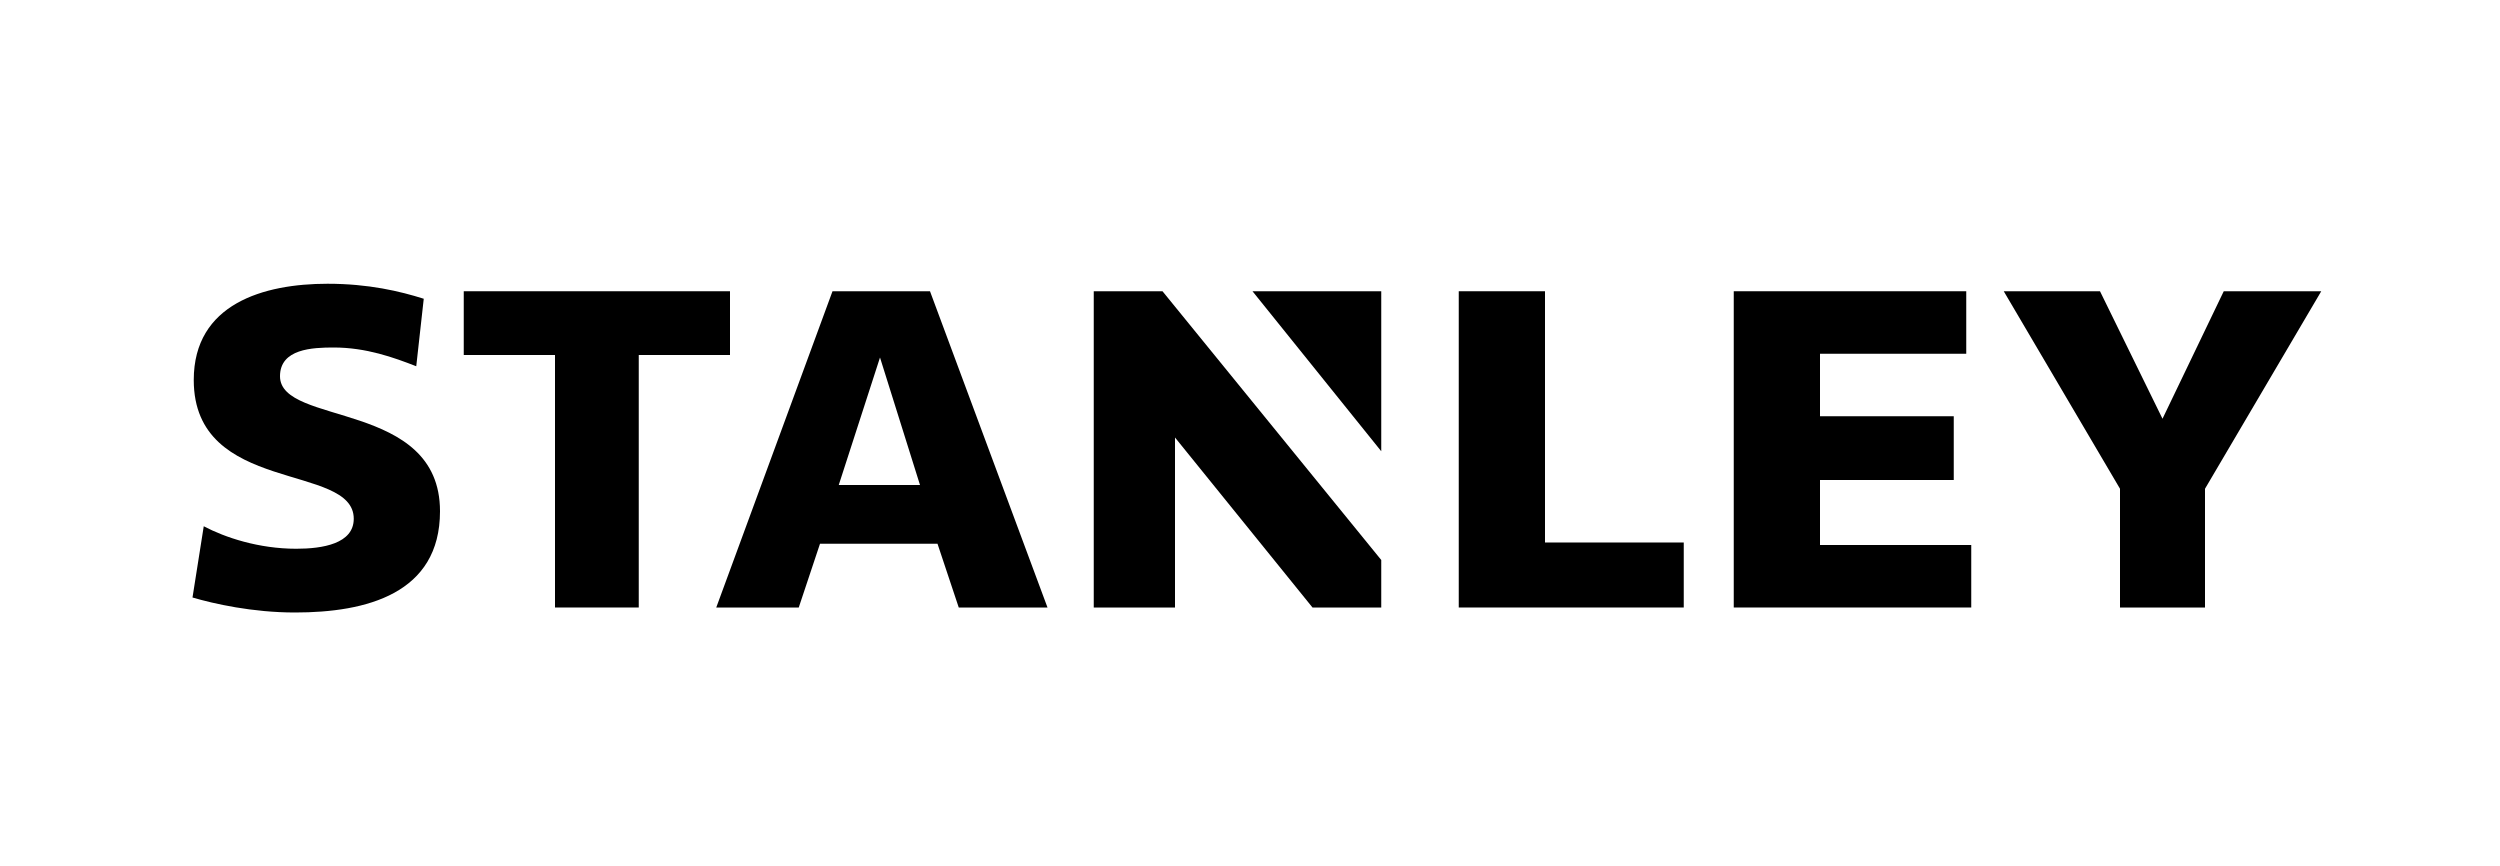
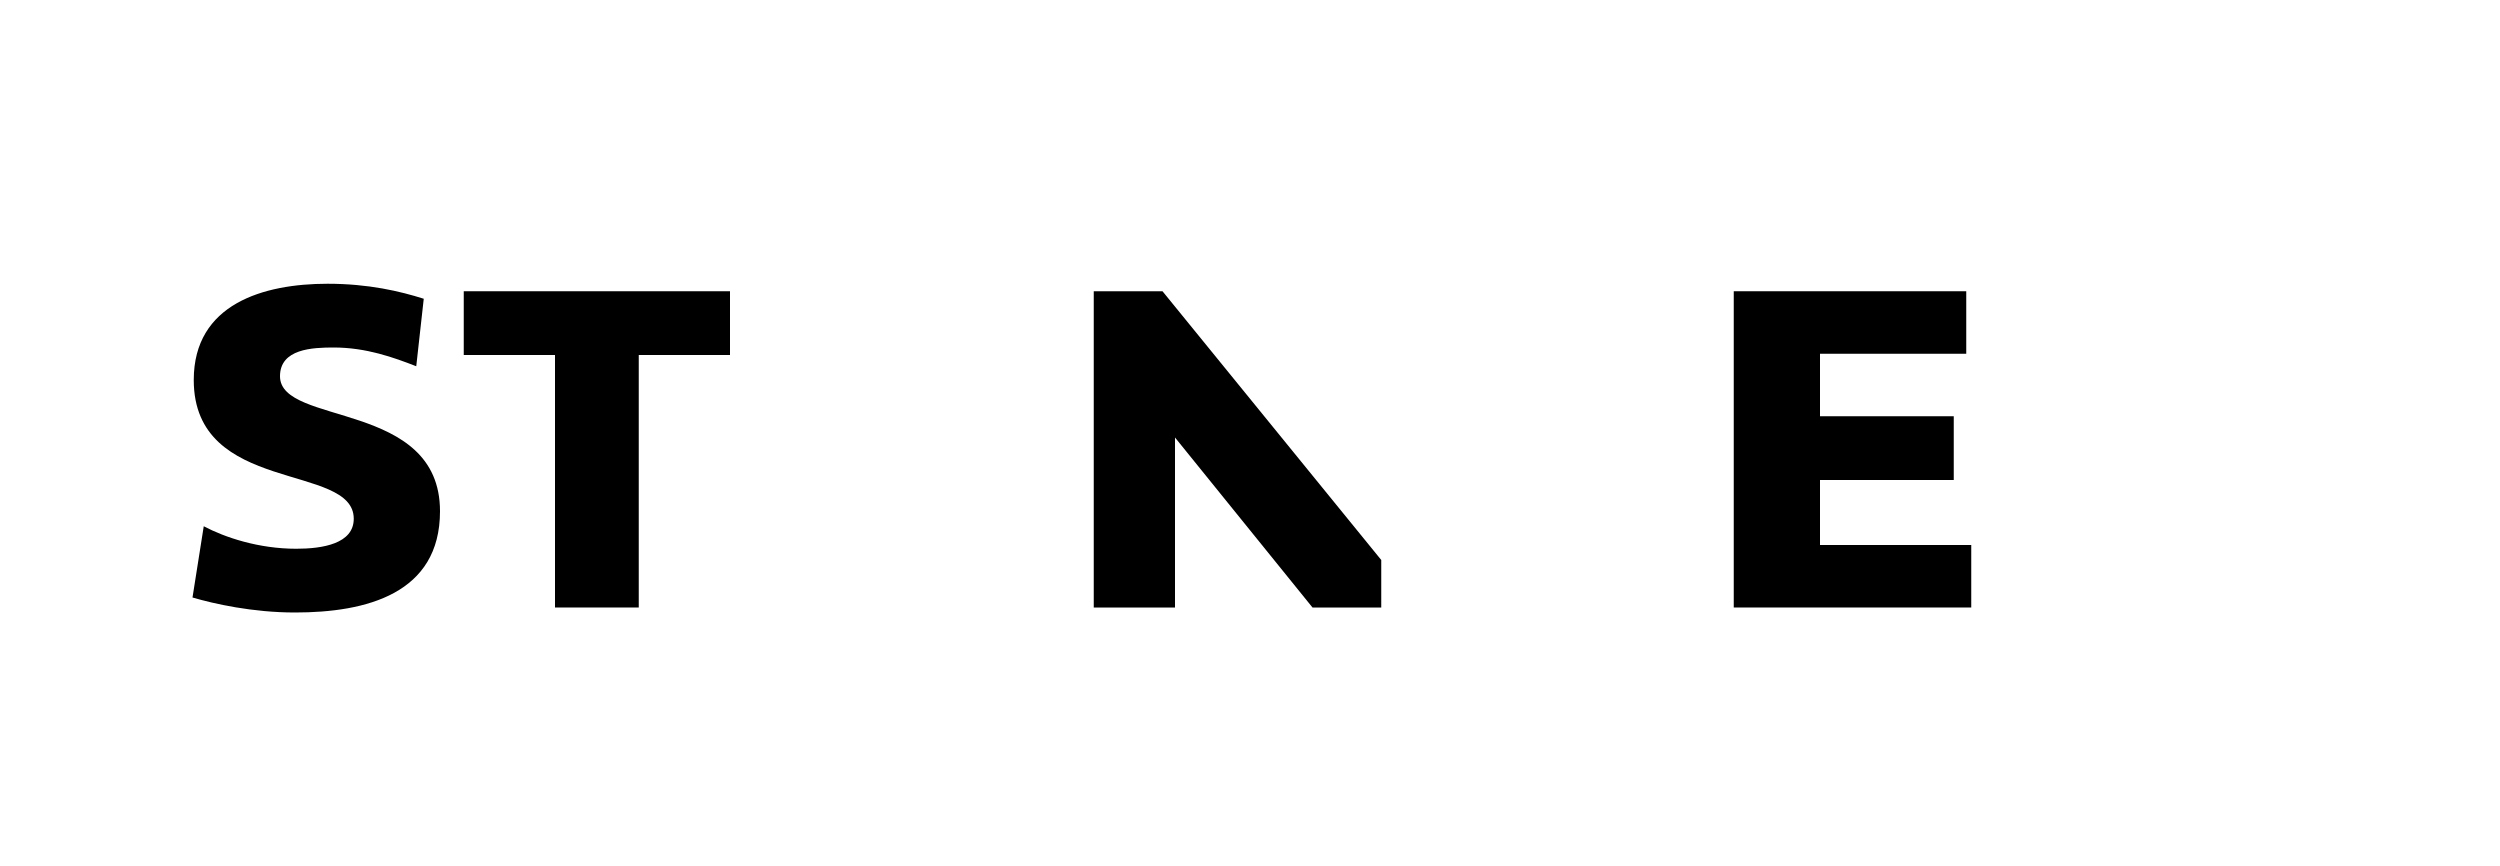
<svg xmlns="http://www.w3.org/2000/svg" version="1.1" id="Layer_1" x="0px" y="0px" viewBox="0 0 200 69.3" style="enable-background:new 0 0 200 69.3;" xml:space="preserve">
  <g>
    <path d="M16.3,42.1c1.7,0.9,4.4,1.8,7.4,1.8c2.1,0,4.6-0.4,4.6-2.4c0-4.5-12.8-1.9-12.8-11.1c0-6.1,5.6-7.7,10.7-7.7   c3.3,0,5.8,0.6,7.7,1.2l-0.6,5.4c-1.8-0.7-4-1.5-6.6-1.5c-1.7,0-4.3,0.1-4.3,2.3c0,4,12.8,1.9,12.8,10.8c0,6.6-5.9,8.1-11.6,8.1   c-3.4,0-6.5-0.7-8.2-1.2L16.3,42.1z" />
    <polygon points="58.4,23.3 37.1,23.3 37.1,28.4 44.4,28.4 44.4,48.6 51.1,48.6 51.1,28.4 58.4,28.4  " />
-     <polygon points="177.9,23.3 173,33.5 168,23.3 160.3,23.3 169.6,39.1 169.6,48.6 176.4,48.6 176.4,39.1 185.7,23.3  " />
    <polygon points="87.5,23.3 87.5,48.6 94,48.6 94,35 105,48.6 110.5,48.6 110.5,44.8 93,23.3  " />
-     <polygon points="110.5,36.1 110.5,23.3 100.2,23.3  " />
    <polygon points="145.6,38.4 156.3,38.4 156.3,33.3 145.6,33.3 145.6,28.3 157.3,28.3 157.3,23.3 138.7,23.3 138.7,48.6 157.7,48.6    157.7,43.6 145.6,43.6  " />
-     <polygon points="123.6,23.3 116.7,23.3 116.7,48.6 134.7,48.6 134.7,43.4 123.6,43.4  " />
-     <path d="M76.7,48.6h7.1l-9.4-25.3h-7.8l-9.3,25.3h6.6l1.7-5.1H75L76.7,48.6z M67.1,38.8l3.3-10.2l3.2,10.2H67.1z" />
  </g>
</svg>